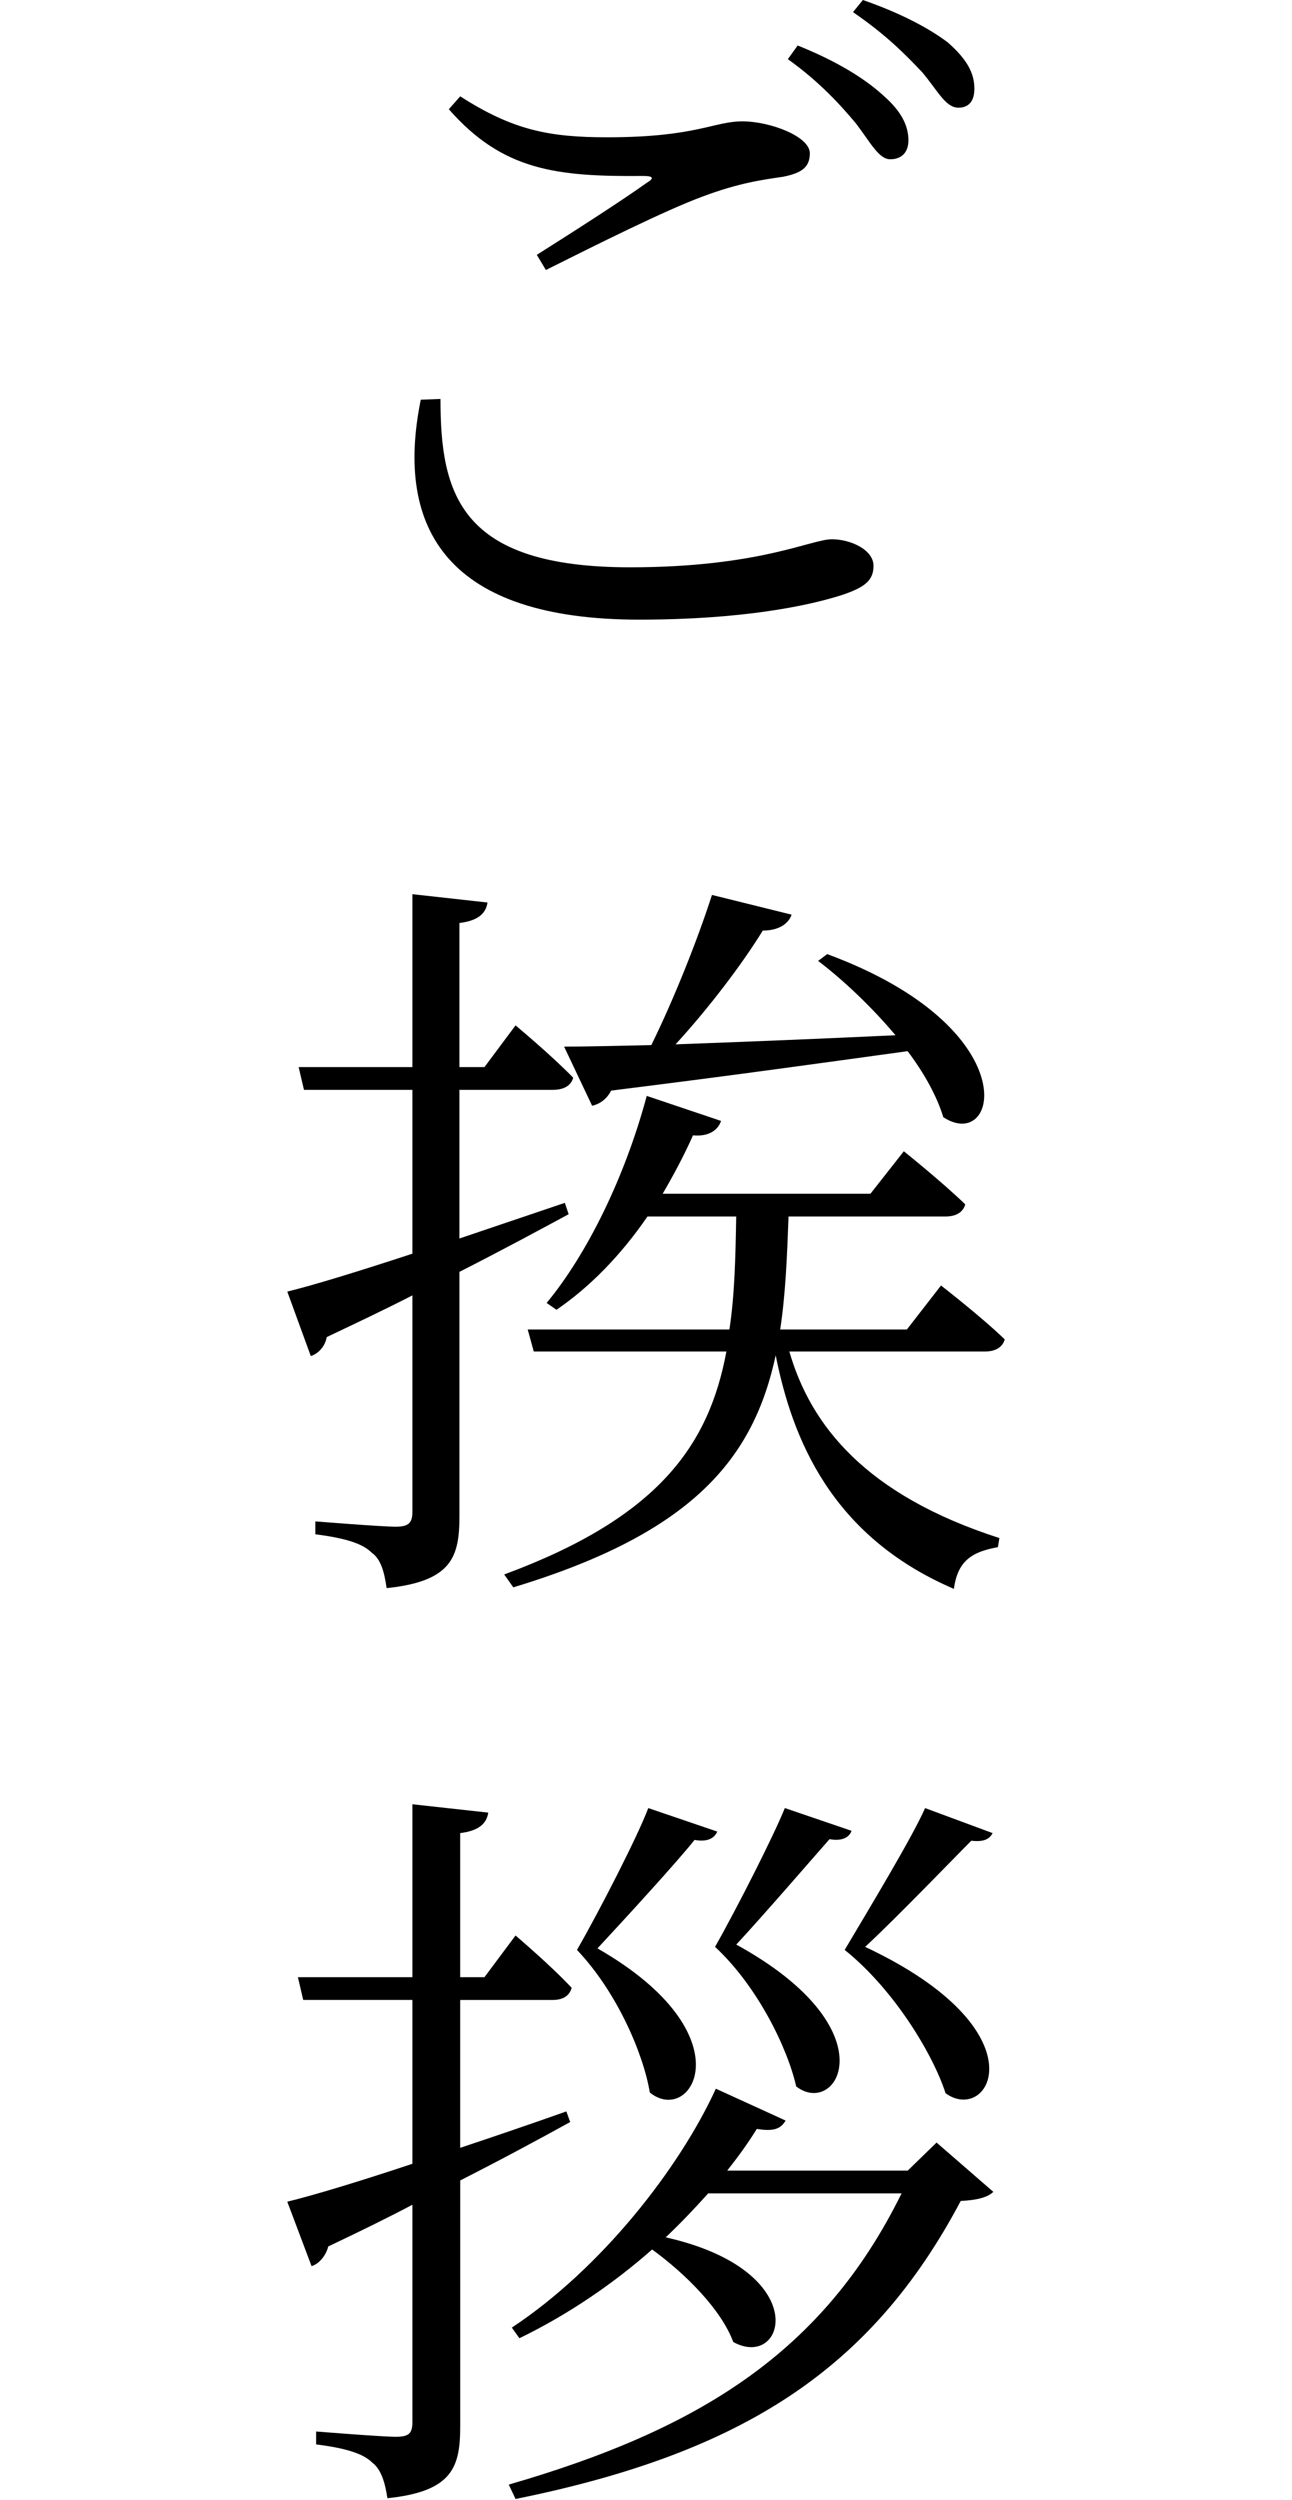
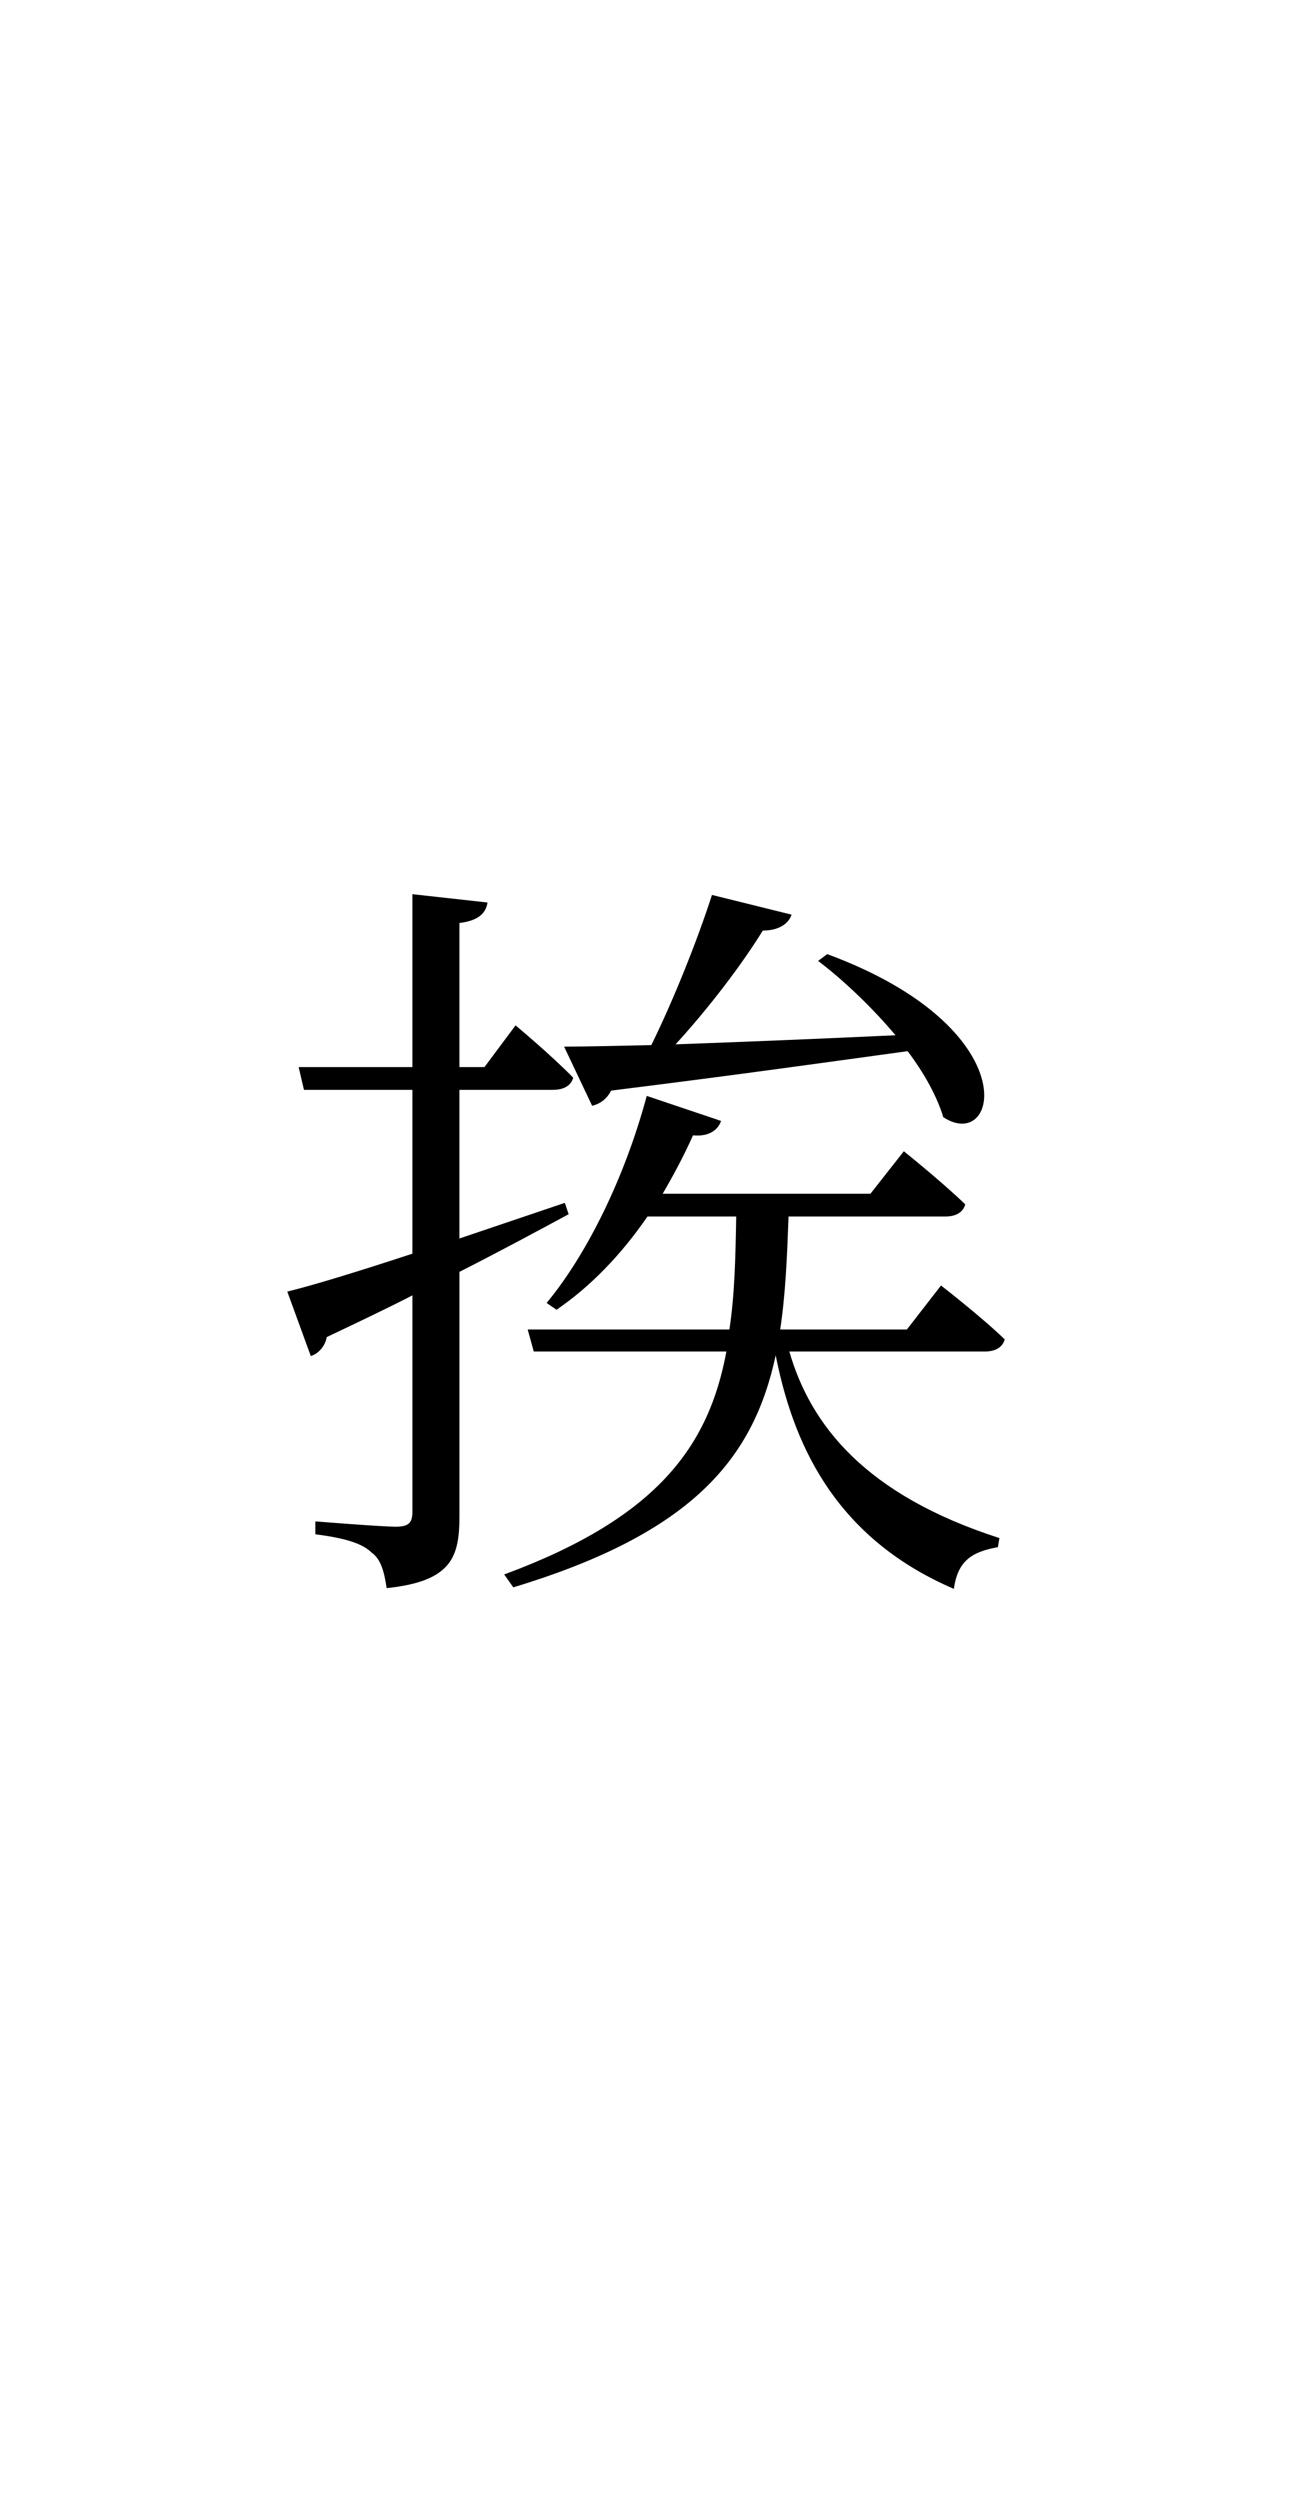
<svg xmlns="http://www.w3.org/2000/svg" version="1.1" id="レイヤー_1" x="0px" y="0px" width="92px" height="178px" viewBox="0 0 92 178" enable-background="new 0 0 92 178" xml:space="preserve">
  <g>
    <g>
-       <path d="M31.366,28.405c0,6.75,1.35,11.988,13.5,11.988c9.181,0,12.905-1.998,14.364-1.998c1.351,0,2.971,0.756,2.971,1.89    c0,1.026-0.596,1.512-2.16,2.052c-2.484,0.81-7.236,1.782-14.526,1.782c-13.555,0-17.442-6.372-15.553-15.66L31.366,28.405z     M38.225,18.145c2.646-1.674,5.939-3.78,7.83-5.13c0.541-0.324,0.485-0.486-0.271-0.486c-6.156,0.054-9.99-0.378-13.824-4.752    l0.811-0.918c3.779,2.43,6.372,2.916,10.476,2.916c6.317,0,7.562-1.134,9.612-1.134c1.998,0,4.807,1.08,4.807,2.268    c0,0.972-0.54,1.404-1.891,1.674c-1.459,0.216-3.133,0.432-5.726,1.404c-2.646,0.972-7.507,3.402-11.179,5.238L38.225,18.145z     M56.801,3.24c2.7,1.08,4.752,2.322,6.102,3.564c1.298,1.134,1.783,2.16,1.783,3.186c0,0.864-0.485,1.35-1.297,1.35    c-0.81,0-1.404-1.188-2.43-2.538c-1.08-1.296-2.593-2.97-4.859-4.59L56.801,3.24z M61.443,0c2.646,0.918,4.699,1.998,6.05,3.024    c1.35,1.188,1.89,2.16,1.89,3.294c0,0.918-0.432,1.35-1.134,1.35c-0.918,0-1.458-1.188-2.593-2.538    c-1.188-1.242-2.483-2.592-4.914-4.266L61.443,0z" />
      <path d="M40.492,86.454c-2.105,1.134-4.698,2.538-7.776,4.104v17.387c0,2.916-0.54,4.645-5.184,5.131    c-0.162-1.08-0.378-2.053-1.08-2.538c-0.648-0.647-1.89-1.026-3.996-1.296v-0.918c0,0,4.698,0.378,5.724,0.378    c0.919,0,1.188-0.271,1.188-1.08v-15.39c-1.89,0.972-3.942,1.943-6.103,2.97c-0.107,0.647-0.594,1.188-1.134,1.35l-1.674-4.59    c1.782-0.433,4.968-1.403,8.91-2.7V77.598h-7.722l-0.379-1.62h8.101V63.666l5.346,0.594c-0.107,0.756-0.647,1.296-1.998,1.458    v10.26h1.782l2.214-2.97c0,0,2.593,2.16,4.104,3.726c-0.162,0.594-0.702,0.864-1.458,0.864h-6.643v10.584    c2.376-0.81,4.969-1.674,7.507-2.538L40.492,86.454z M67.007,91.529c0,0,2.862,2.215,4.536,3.835    c-0.162,0.594-0.702,0.864-1.404,0.864H56.207c1.512,5.237,5.398,10.205,14.958,13.283l-0.108,0.648    c-1.781,0.324-2.861,0.918-3.132,2.97c-8.694-3.726-11.502-10.638-12.69-16.632c-1.563,7.29-5.832,12.636-18.685,16.523    l-0.647-0.918c10.962-4.049,14.58-9.18,15.822-15.875H38.008l-0.432-1.566h14.363c0.379-2.484,0.433-5.13,0.485-8.046h-6.318    c-1.89,2.754-4.104,5.022-6.48,6.642l-0.701-0.486c2.861-3.456,5.562-8.91,7.128-14.742l5.292,1.782    c-0.217,0.648-0.865,1.134-1.998,1.026c-0.647,1.458-1.404,2.862-2.16,4.158h14.795l2.377-3.024c0,0,2.699,2.16,4.373,3.78    c-0.16,0.594-0.699,0.864-1.401,0.864H56.15c-0.106,2.916-0.217,5.562-0.594,8.046h9.02L67.007,91.529z M40.168,74.52    c1.513,0,3.618-0.054,6.211-0.108c1.619-3.294,3.294-7.506,4.318-10.692l5.671,1.404c-0.216,0.648-0.918,1.134-2.052,1.134    c-1.459,2.376-3.834,5.508-6.211,8.1c4.481-0.162,9.938-0.378,15.66-0.648c-1.675-1.998-3.727-3.942-5.509-5.292l0.646-0.486    c14.313,5.292,12.205,14.202,8.265,11.61c-0.435-1.458-1.353-3.132-2.538-4.698c-5.13,0.702-11.986,1.674-21.114,2.808    c-0.324,0.648-0.864,0.972-1.351,1.08L40.168,74.52z" />
-       <path d="M40.601,151.092c-2.16,1.188-4.752,2.592-7.83,4.158v17.496c0,2.916-0.54,4.645-5.185,5.13    c-0.162-1.08-0.432-2.052-1.08-2.538c-0.647-0.648-1.89-1.025-3.996-1.296v-0.918c0,0,4.698,0.378,5.67,0.378    c0.973,0,1.188-0.27,1.188-1.08v-15.443c-1.836,0.972-3.834,1.943-5.994,2.97c-0.162,0.647-0.648,1.241-1.188,1.403l-1.729-4.59    c1.782-0.432,5.022-1.404,8.91-2.699v-11.666h-7.776l-0.378-1.619h8.154v-12.313l5.4,0.595c-0.108,0.756-0.648,1.295-1.998,1.457    v10.26h1.728l2.214-2.969c0,0,2.538,2.159,3.996,3.726c-0.162,0.594-0.647,0.864-1.35,0.864h-6.588v10.529    c2.43-0.81,4.968-1.674,7.56-2.592L40.601,151.092z M70.732,156.061c-0.379,0.377-1.135,0.594-2.321,0.647    c-6.318,11.935-15.444,17.928-31.699,21.222l-0.485-1.025c13.608-3.942,22.41-9.45,27.972-20.736H50.43    c-0.918,1.025-1.945,2.105-3.025,3.132c10.584,2.376,8.533,9.505,4.809,7.452c-0.863-2.322-3.4-4.859-5.778-6.588    c-2.754,2.43-5.994,4.645-9.45,6.318l-0.54-0.756c6.372-4.213,11.935-11.341,14.528-17.011l4.967,2.269    c-0.324,0.539-0.756,0.81-2.051,0.594c-0.596,0.972-1.298,1.943-2.107,2.97h12.854l2.053-1.998L70.732,156.061z M51.076,130.41    c-0.217,0.486-0.702,0.756-1.62,0.594c-1.241,1.566-4.806,5.454-6.912,7.723c10.747,6.155,6.696,12.689,3.727,10.26    c-0.432-2.646-2.269-7.074-5.185-10.152c1.675-2.916,4.374-8.208,5.076-10.098L51.076,130.41z M60.635,130.355    c-0.162,0.485-0.701,0.756-1.566,0.594c-1.24,1.404-4.59,5.292-6.641,7.506c11.016,6.048,7.182,12.365,4.266,10.098    c-0.594-2.646-2.699-7.074-5.777-9.936c1.62-2.862,4.213-7.992,4.969-9.883L60.635,130.355z M70.68,130.518    c-0.217,0.433-0.646,0.648-1.513,0.541c-1.403,1.403-5.237,5.399-7.562,7.56c12.744,5.993,8.855,12.69,5.726,10.422    c-0.864-2.7-3.618-7.345-7.183-10.206c1.729-2.916,4.858-8.1,5.725-10.098L70.68,130.518z" />
    </g>
  </g>
</svg>